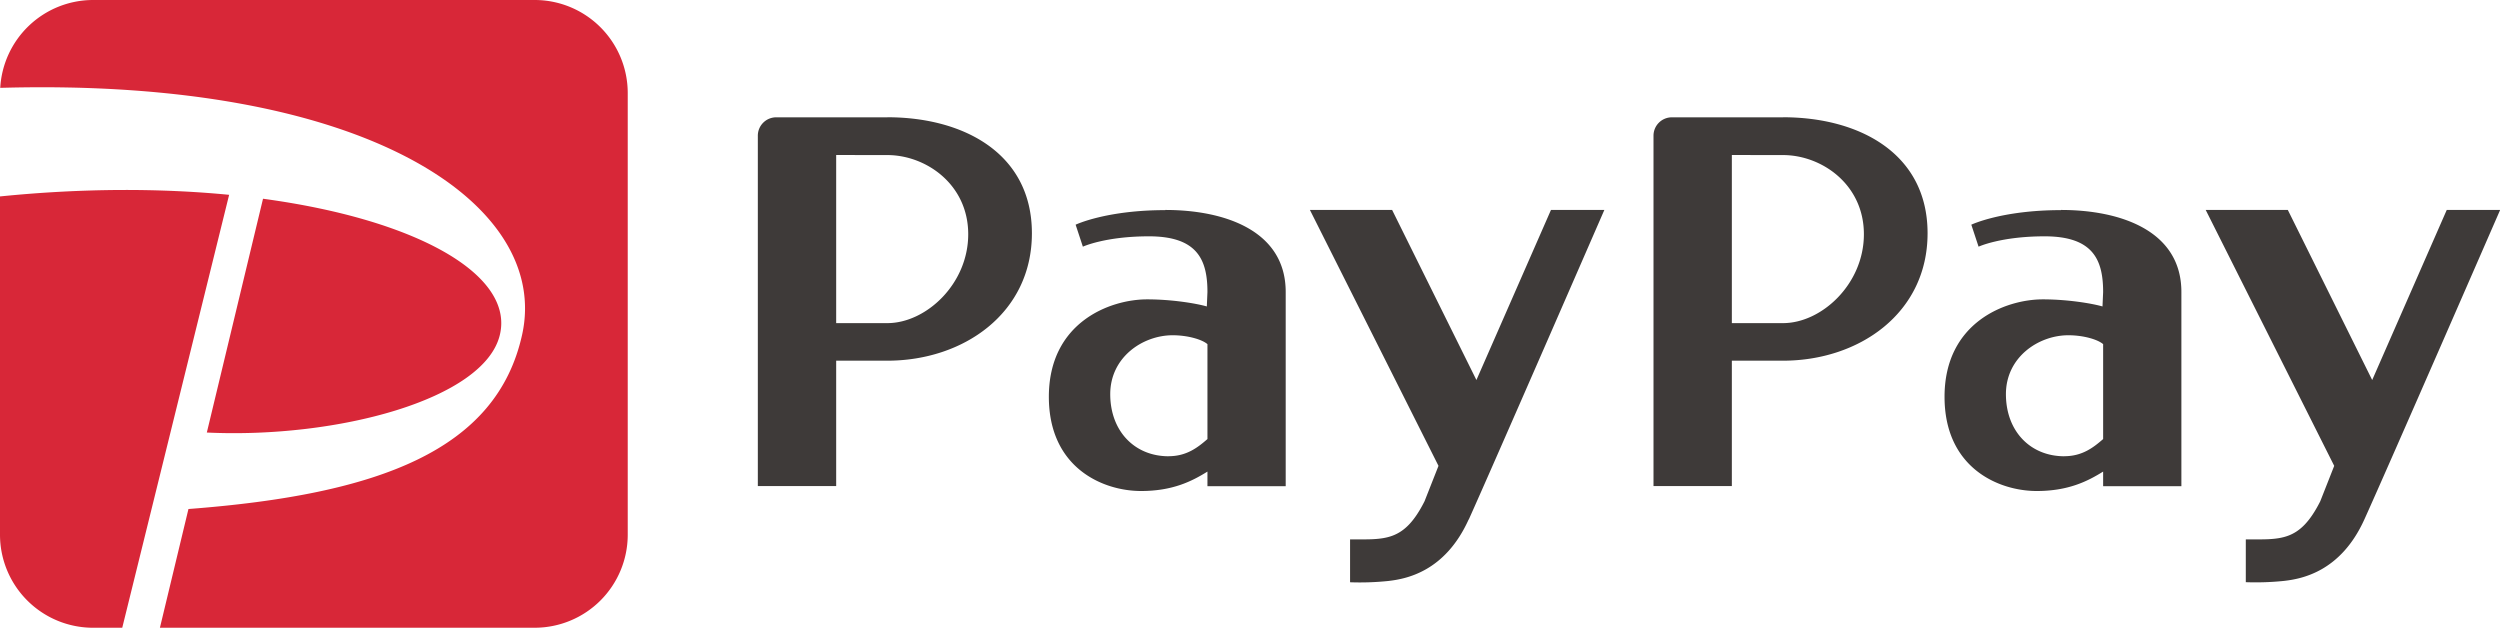
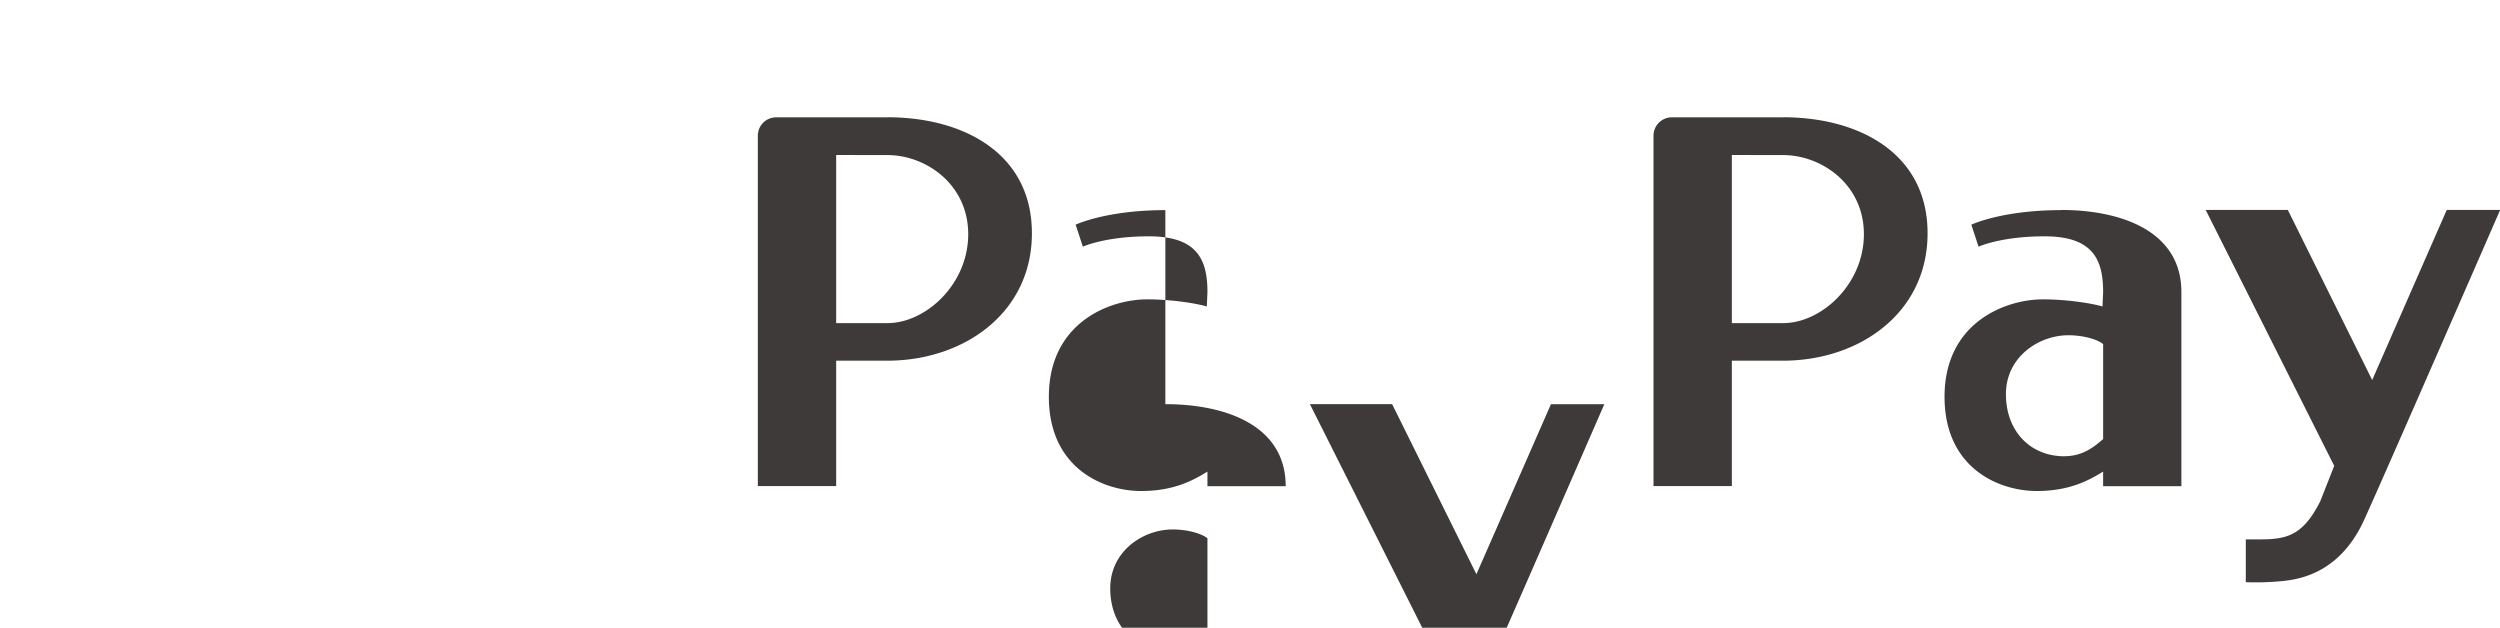
<svg xmlns="http://www.w3.org/2000/svg" viewBox="0 0 1659.34 416.66">
-   <path d="m1183.51 77.87h-73.83a12.19 12.19 0 0 0 -12.19 12.19v232.56h52v-83.22s15.15 0 34 0c50.32 0 95.91-31.38 95.91-84.57s-45.6-77-95.91-77m-34 136.54v-111.5s16 .06 34 .06c25.5 0 53.64 19.36 53.64 52.54s-28.14 59-53.64 59c-24.73 0-34 0-34 0m218.49-75c-39.36 0-59.55 9.67-59.55 9.67l4.82 14.59s14.82-6.87 43.84-6.87c32.26 0 38.83 15.67 38.83 37l-.42 9.55c-6.91-2-23.06-4.71-39.61-4.71-24.6 0-65.23 15.18-65.23 64.68 0 47.16 35.79 62.52 61.19 62.52 21 0 33.73-6.47 44.07-12.89v9.68h51.94v-128.9c0-40.74-40.52-54.43-79.88-54.43m2.21 163.48c-22.59 0-38.79-16.64-38.79-41.23s21.67-39.09 41.42-39.09c10 0 19.43 2.75 23.1 5.9v63c-6.36 5.53-13.78 11.38-25.73 11.38m199.1 42c-15.79 34.89-41.78 39.44-53.4 40.78a182.7 182.7 0 0 1 -25.27.84v-28.42c23.16 0 35.76 1.8 49.42-25.28l9.26-23.51-85.3-169.87h54.51l56 112.9 49.48-112.88h35.44s-74.37 170.64-90.15 205.49m-980.28-266.98h-73.83a12.19 12.19 0 0 0 -12.17 12.19v232.56h52v-83.22s15.15 0 34 0c50.33 0 95.91-31.38 95.91-84.57s-45.59-77-95.91-77m-34 136.58v-111.54s16 .06 34 .06c25.5 0 53.64 19.36 53.64 52.54s-28.14 59-53.64 59c-24.74 0-34 0-34 0m218.49-75c-39.37 0-59.56 9.67-59.56 9.67l4.81 14.59s14.82-6.87 43.86-6.87c32.25 0 38.82 15.67 38.82 37l-.41 9.55c-6.91-2-23.07-4.71-39.63-4.71-24.59 0-65.22 15.18-65.22 64.68 0 47.16 35.79 62.52 61.19 62.52 21 0 33.72-6.47 44.07-12.89v9.68h51.94v-128.9c0-40.74-40.52-54.43-79.87-54.43m2.19 163.48c-22.58 0-38.78-16.64-38.78-41.23s21.66-39.09 41.42-39.09c9.94 0 19.44 2.75 23.1 5.9v63c-6.37 5.53-13.78 11.38-25.74 11.38m199.11 42c-15.79 34.94-41.79 39.49-53.43 40.83a182.7 182.7 0 0 1 -25.27.84v-28.47c23.15 0 35.77 1.8 49.42-25.28l9.27-23.51-85.35-169.87h54.57l55.95 112.9 49.48-112.88h35.43s-74.27 170.61-90 205.49" fill="#3e3a39" />
-   <path d="m81.14 416.66h-19.52a61.8 61.8 0 0 1 -61.62-61.66v-224.62c55.29-5.58 106.85-5.47 152.08-1.07zm250.59-194.23c9.77-39.79-54.39-76.62-157.15-90.52l-37.3 155.18c86.12 4.08 184-21.84 194.45-64.66m23.32-222.43h-293.43a61.78 61.78 0 0 0 -61.46 58.31c245.68-6.94 365.18 78.53 346.41 163.74-16.89 76.73-94.83 106.15-221.49 115.8l-18.94 78.8h248.91a61.78 61.78 0 0 0 61.6-61.6v-293.44a61.79 61.79 0 0 0 -61.6-61.61" fill="#d82738" />
+   <path d="m1183.51 77.87h-73.83a12.19 12.19 0 0 0 -12.19 12.19v232.56h52v-83.22s15.15 0 34 0c50.32 0 95.91-31.38 95.91-84.57s-45.6-77-95.91-77m-34 136.54v-111.5s16 .06 34 .06c25.5 0 53.64 19.36 53.64 52.54s-28.14 59-53.64 59c-24.73 0-34 0-34 0m218.49-75c-39.36 0-59.55 9.67-59.55 9.67l4.82 14.59s14.82-6.87 43.84-6.87c32.26 0 38.83 15.67 38.83 37l-.42 9.55c-6.91-2-23.06-4.71-39.61-4.71-24.6 0-65.23 15.18-65.23 64.68 0 47.16 35.79 62.52 61.19 62.52 21 0 33.73-6.47 44.07-12.89v9.68h51.94v-128.9c0-40.74-40.52-54.43-79.88-54.43m2.21 163.48c-22.59 0-38.79-16.64-38.79-41.23s21.67-39.09 41.42-39.09c10 0 19.43 2.75 23.1 5.9v63c-6.36 5.53-13.78 11.38-25.73 11.38m199.1 42c-15.79 34.89-41.78 39.44-53.4 40.78a182.7 182.7 0 0 1 -25.27.84v-28.42c23.16 0 35.76 1.8 49.42-25.28l9.26-23.51-85.3-169.87h54.51l56 112.9 49.48-112.88h35.44s-74.37 170.64-90.15 205.49m-980.28-266.98h-73.83a12.19 12.19 0 0 0 -12.17 12.19v232.56h52v-83.22s15.15 0 34 0c50.33 0 95.91-31.38 95.91-84.57s-45.59-77-95.91-77m-34 136.58v-111.54s16 .06 34 .06c25.5 0 53.64 19.36 53.64 52.54s-28.14 59-53.64 59c-24.74 0-34 0-34 0m218.49-75c-39.37 0-59.56 9.67-59.56 9.67l4.81 14.59s14.82-6.87 43.86-6.87c32.25 0 38.82 15.67 38.82 37l-.41 9.55c-6.91-2-23.07-4.71-39.63-4.71-24.59 0-65.22 15.18-65.22 64.68 0 47.16 35.79 62.52 61.19 62.52 21 0 33.72-6.47 44.07-12.89v9.68h51.94c0-40.74-40.52-54.43-79.87-54.43m2.19 163.48c-22.58 0-38.78-16.64-38.78-41.23s21.66-39.09 41.42-39.09c9.94 0 19.44 2.75 23.1 5.9v63c-6.37 5.53-13.78 11.38-25.74 11.38m199.11 42c-15.79 34.94-41.79 39.49-53.43 40.83a182.7 182.7 0 0 1 -25.27.84v-28.47c23.15 0 35.77 1.8 49.42-25.28l9.27-23.51-85.35-169.87h54.57l55.95 112.9 49.48-112.88h35.43s-74.27 170.61-90 205.49" fill="#3e3a39" />
</svg>